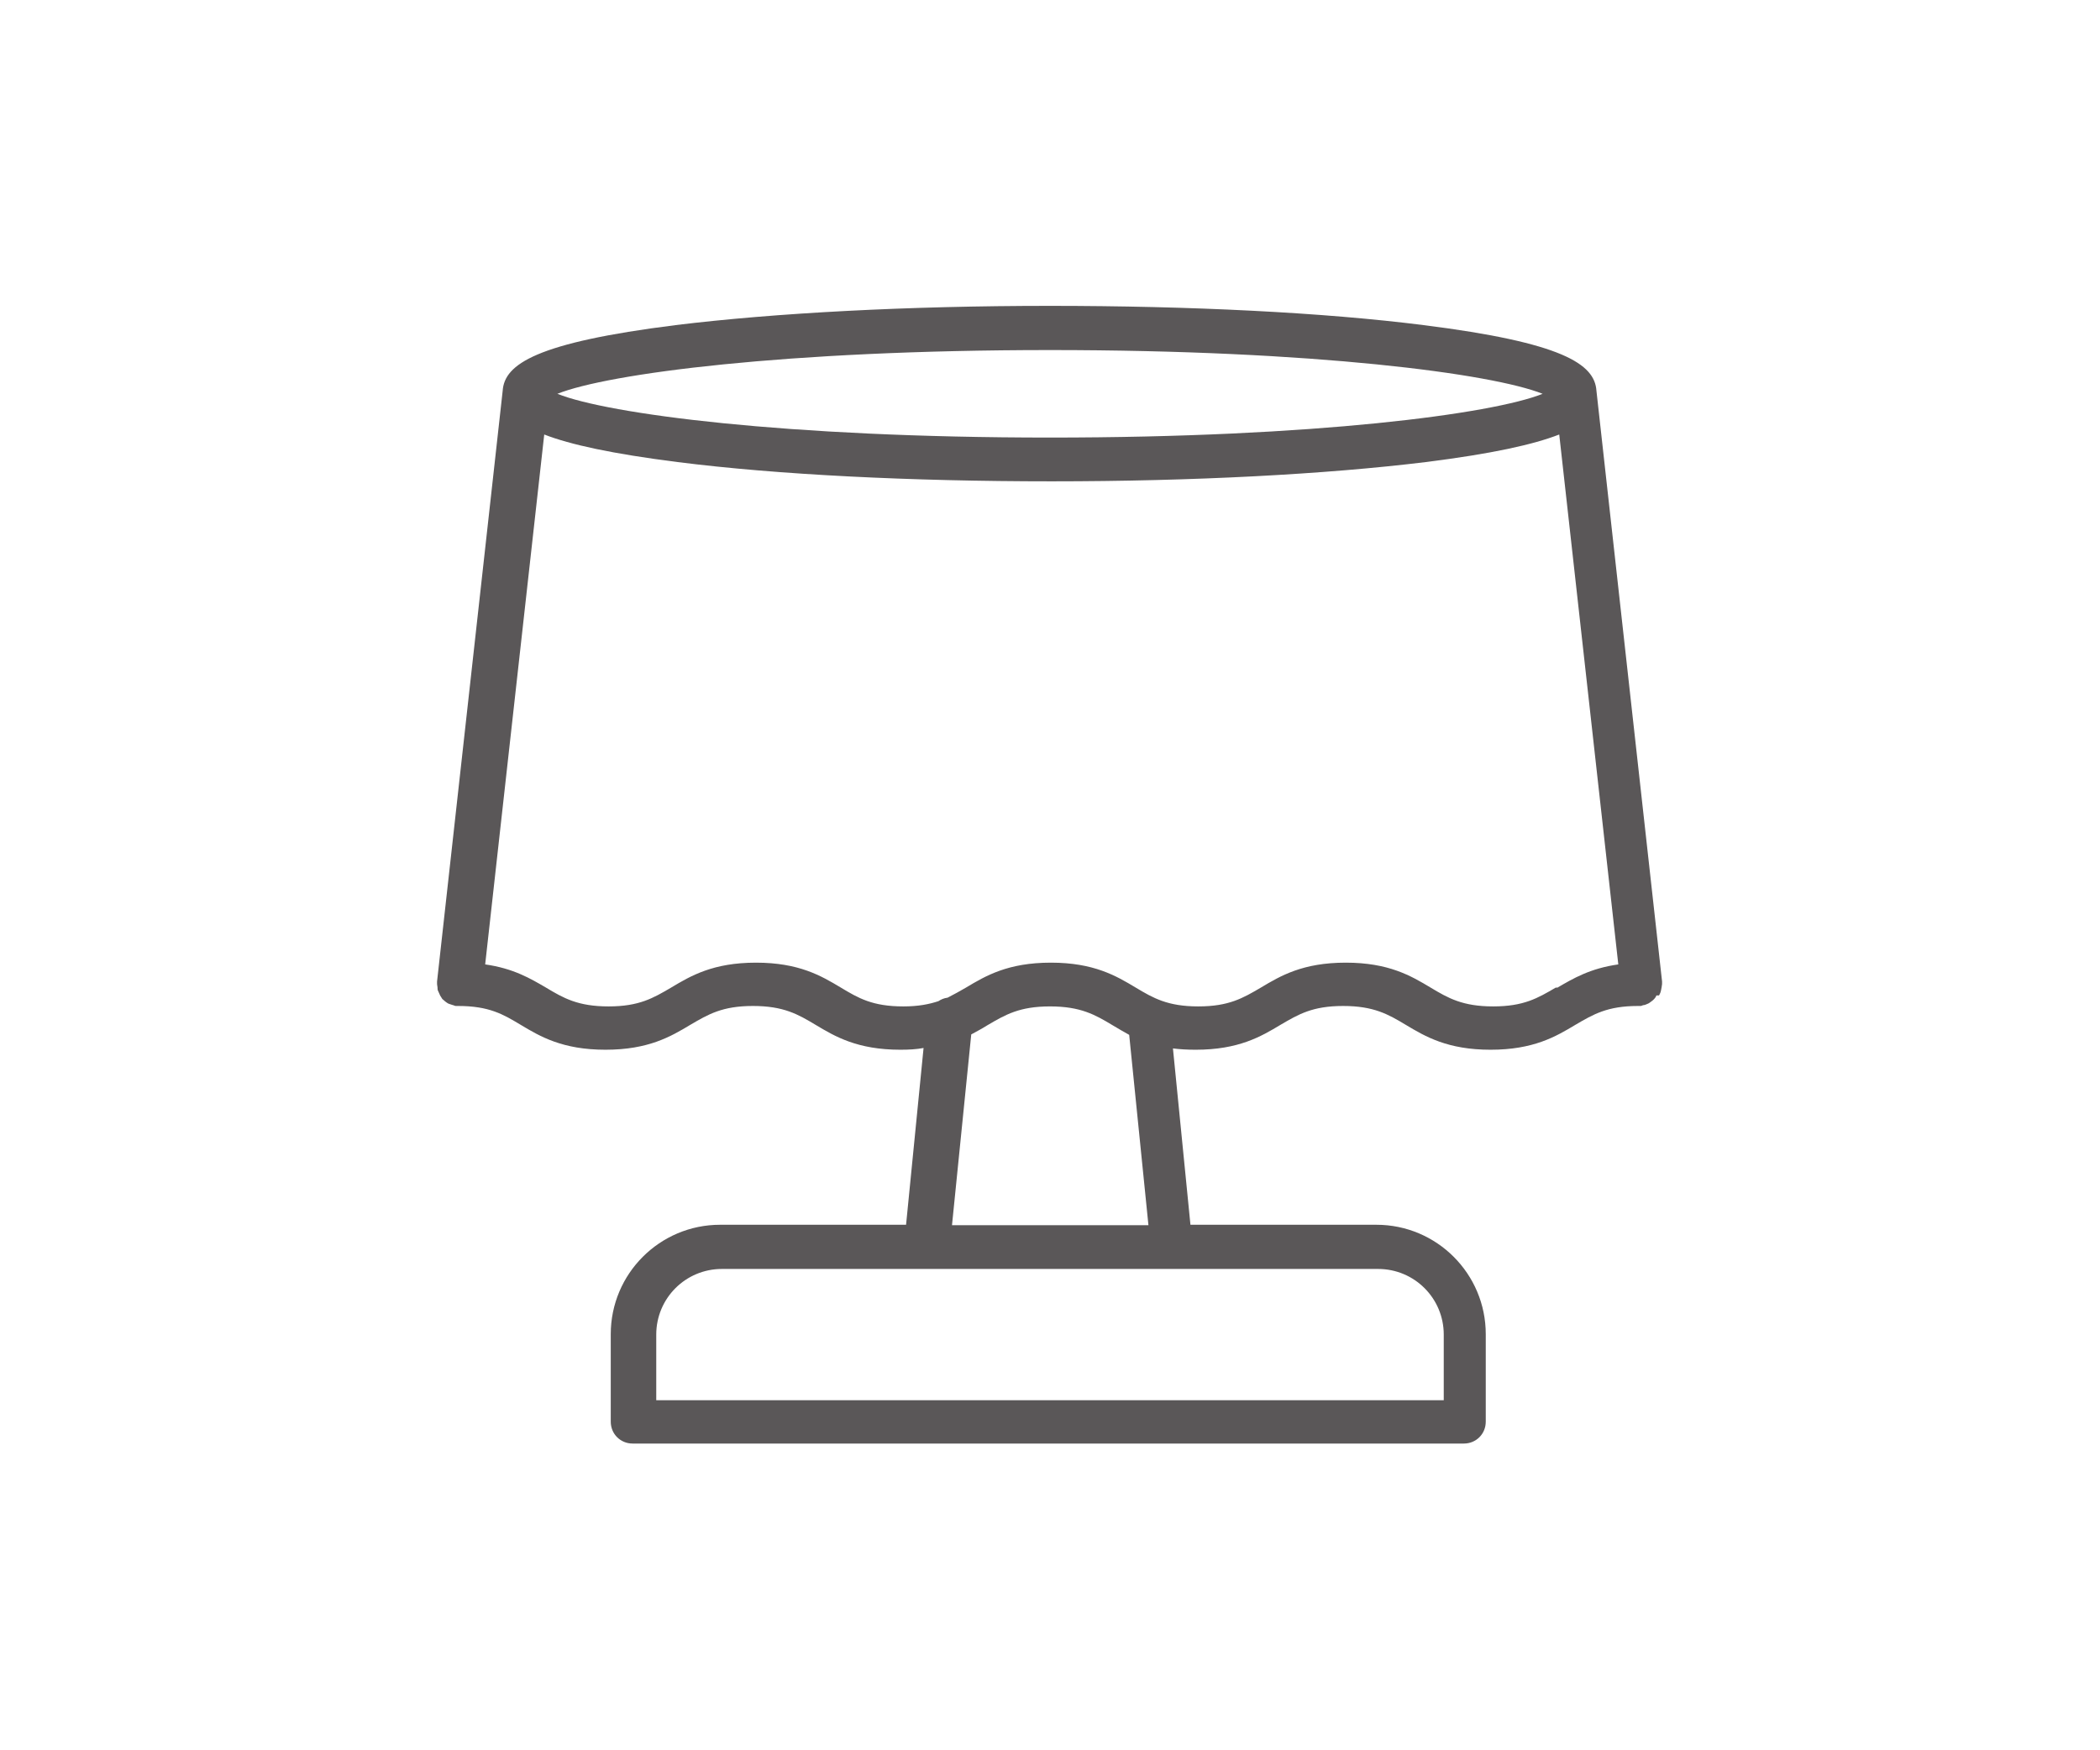
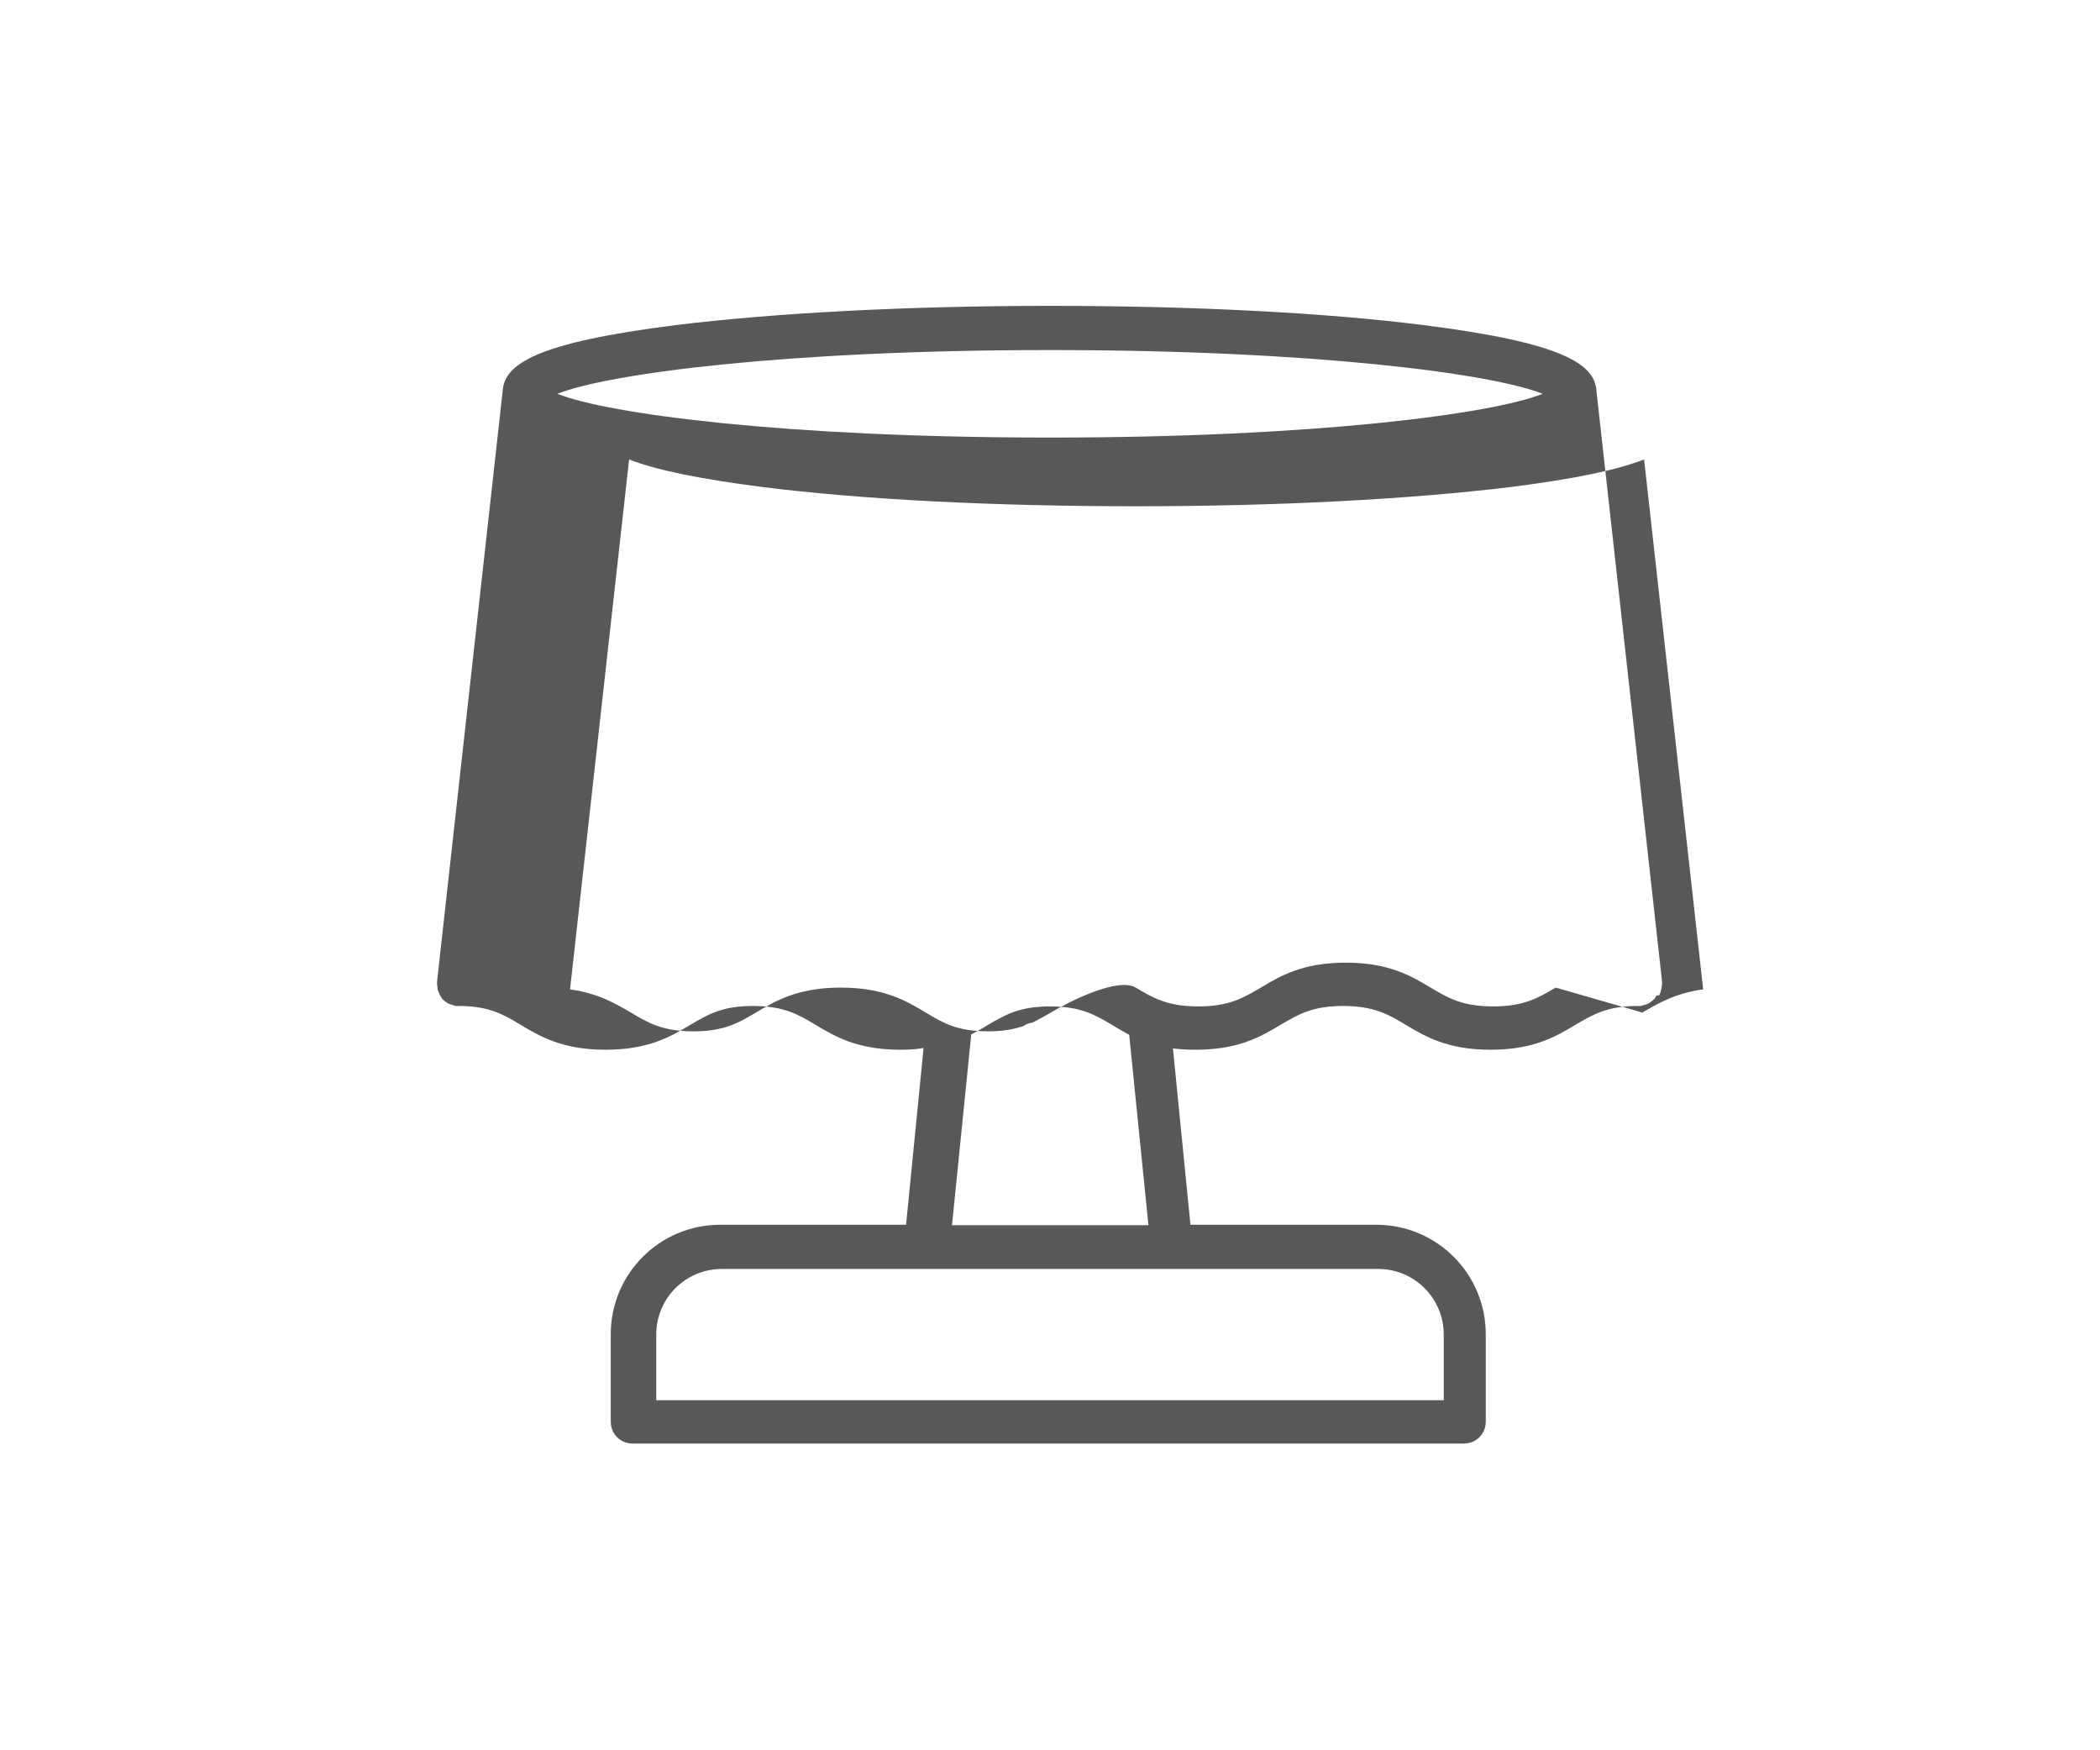
<svg xmlns="http://www.w3.org/2000/svg" id="Decor" viewBox="0 0 48 40">
  <defs>
    <style>.cls-1{opacity:.75;}.cls-2{fill:#231f20;stroke-width:0px;}</style>
  </defs>
  <g class="cls-1">
-     <path class="cls-2" d="m37.92,22.75s.03-.05.04-.09c.01-.03.01-.06.02-.1,0-.02.01-.05.01-.07,0-.01,0-.02,0-.03,0,0,0-.02,0-.03l-1.5-13.5s0,0,0,0c-.04-.61-.77-1.1-3.95-1.5-2.29-.29-5.32-.44-8.55-.44s-6.26.16-8.55.44c-3.18.4-3.91.89-3.95,1.5,0,0,0,0,0,0l-1.5,13.5s0,.02,0,.03,0,.02,0,.03c0,.03.01.05.01.07,0,.03,0,.07.02.1.01.03.03.06.04.09.02.03.03.05.05.08.02.02.05.04.07.06.03.02.05.04.08.05.03.01.06.02.09.03.02,0,.04.02.07.02.02,0,.04,0,.05,0h0c.71,0,1.03.19,1.43.43.45.27.96.57,1.94.57s1.49-.3,1.94-.57c.41-.24.73-.43,1.43-.43s1.03.19,1.43.43c.45.27.96.57,1.94.57.2,0,.37-.01.53-.04l-.4,4.04h-4.25c-1.38,0-2.5,1.12-2.5,2.5v2c0,.28.22.5.5.5h19c.28,0,.5-.22.5-.5v-2c0-1.38-1.12-2.5-2.5-2.5h-4.25l-.4-4.03c.16.02.33.03.52.03.98,0,1.49-.3,1.94-.57.41-.24.73-.43,1.43-.43s1.03.19,1.43.43c.45.27.96.57,1.94.57s1.49-.3,1.94-.57c.41-.24.73-.43,1.43-.43h0s.04,0,.06,0c.02,0,.05-.02.07-.02.03,0,.06-.02.09-.03.03-.01.05-.03.08-.05.03-.02.05-.04.07-.06.02-.02.04-.05.05-.08Zm-13.92-14.75c6.05,0,10.11.54,11.26,1-1.15.46-5.21,1-11.26,1s-10.11-.54-11.26-1c1.15-.46,5.21-1,11.26-1Zm9,22.5v1.5H15v-1.5c0-.83.67-1.5,1.5-1.5h15c.83,0,1.5.67,1.5,1.5Zm-6.75-2.5h-4.49l.44-4.36c.13-.07.26-.14.37-.21.41-.24.73-.43,1.43-.43s1.03.19,1.43.43c.12.07.25.15.38.22l.44,4.35Zm9.31-5.43c-.41.24-.73.43-1.43.43s-1.03-.19-1.43-.43c-.45-.27-.96-.57-1.94-.57s-1.49.3-1.94.57c-.41.24-.73.43-1.43.43s-1.03-.19-1.43-.43c-.45-.27-.96-.57-1.94-.57s-1.49.3-1.94.57c-.14.08-.28.16-.42.23-.08.01-.15.04-.21.08-.21.07-.46.12-.8.12-.71,0-1.03-.19-1.43-.43-.45-.27-.96-.57-1.94-.57s-1.49.3-1.94.57c-.41.24-.73.43-1.43.43s-1.03-.19-1.43-.43c-.36-.21-.75-.44-1.39-.53l1.35-12.11c.59.23,1.55.44,3.05.63,2.29.29,5.32.44,8.55.44s6.26-.16,8.55-.44c1.51-.19,2.46-.4,3.05-.63l1.35,12.11c-.64.09-1.03.32-1.39.53Z" />
+     <path class="cls-2" d="m37.92,22.75s.03-.05.04-.09c.01-.03.01-.06.02-.1,0-.02.01-.05.01-.07,0-.01,0-.02,0-.03,0,0,0-.02,0-.03l-1.5-13.5s0,0,0,0c-.04-.61-.77-1.1-3.95-1.5-2.29-.29-5.32-.44-8.55-.44s-6.26.16-8.55.44c-3.18.4-3.91.89-3.95,1.5,0,0,0,0,0,0l-1.5,13.5s0,.02,0,.03,0,.02,0,.03c0,.03.01.05.01.07,0,.03,0,.07.02.1.01.03.03.06.04.09.02.03.03.05.05.08.02.02.05.04.07.06.03.02.05.04.08.05.03.01.06.02.09.03.02,0,.04.02.07.02.02,0,.04,0,.05,0h0c.71,0,1.03.19,1.43.43.45.27.96.57,1.94.57s1.49-.3,1.94-.57c.41-.24.73-.43,1.43-.43s1.03.19,1.43.43c.45.27.96.57,1.94.57.2,0,.37-.01.53-.04l-.4,4.04h-4.25c-1.38,0-2.5,1.12-2.5,2.5v2c0,.28.22.5.5.5h19c.28,0,.5-.22.5-.5v-2c0-1.38-1.12-2.5-2.5-2.5h-4.25l-.4-4.03c.16.02.33.03.52.03.98,0,1.49-.3,1.94-.57.41-.24.73-.43,1.43-.43s1.03.19,1.43.43c.45.27.96.57,1.94.57s1.49-.3,1.94-.57c.41-.24.73-.43,1.43-.43h0s.04,0,.06,0c.02,0,.05-.02.07-.02.03,0,.06-.02.09-.03.03-.01.05-.03.08-.05.03-.02.05-.04.07-.06.02-.02.04-.05.05-.08Zm-13.92-14.75c6.05,0,10.11.54,11.26,1-1.15.46-5.21,1-11.26,1s-10.11-.54-11.26-1c1.15-.46,5.21-1,11.26-1Zm9,22.5v1.5H15v-1.5c0-.83.67-1.5,1.5-1.5h15c.83,0,1.5.67,1.5,1.5Zm-6.75-2.5h-4.49l.44-4.36c.13-.07.26-.14.37-.21.41-.24.73-.43,1.43-.43s1.03.19,1.43.43c.12.07.25.15.38.22l.44,4.35Zm9.31-5.43c-.41.24-.73.43-1.43.43s-1.03-.19-1.43-.43c-.45-.27-.96-.57-1.94-.57s-1.49.3-1.94.57c-.41.24-.73.43-1.43.43s-1.03-.19-1.43-.43s-1.49.3-1.94.57c-.14.08-.28.16-.42.23-.08.01-.15.04-.21.08-.21.07-.46.12-.8.12-.71,0-1.03-.19-1.43-.43-.45-.27-.96-.57-1.94-.57s-1.49.3-1.94.57c-.41.24-.73.43-1.43.43s-1.03-.19-1.43-.43c-.36-.21-.75-.44-1.39-.53l1.35-12.11c.59.23,1.55.44,3.05.63,2.29.29,5.32.44,8.55.44s6.26-.16,8.55-.44c1.51-.19,2.46-.4,3.05-.63l1.35,12.11c-.64.09-1.03.32-1.39.53Z" />
  </g>
</svg>